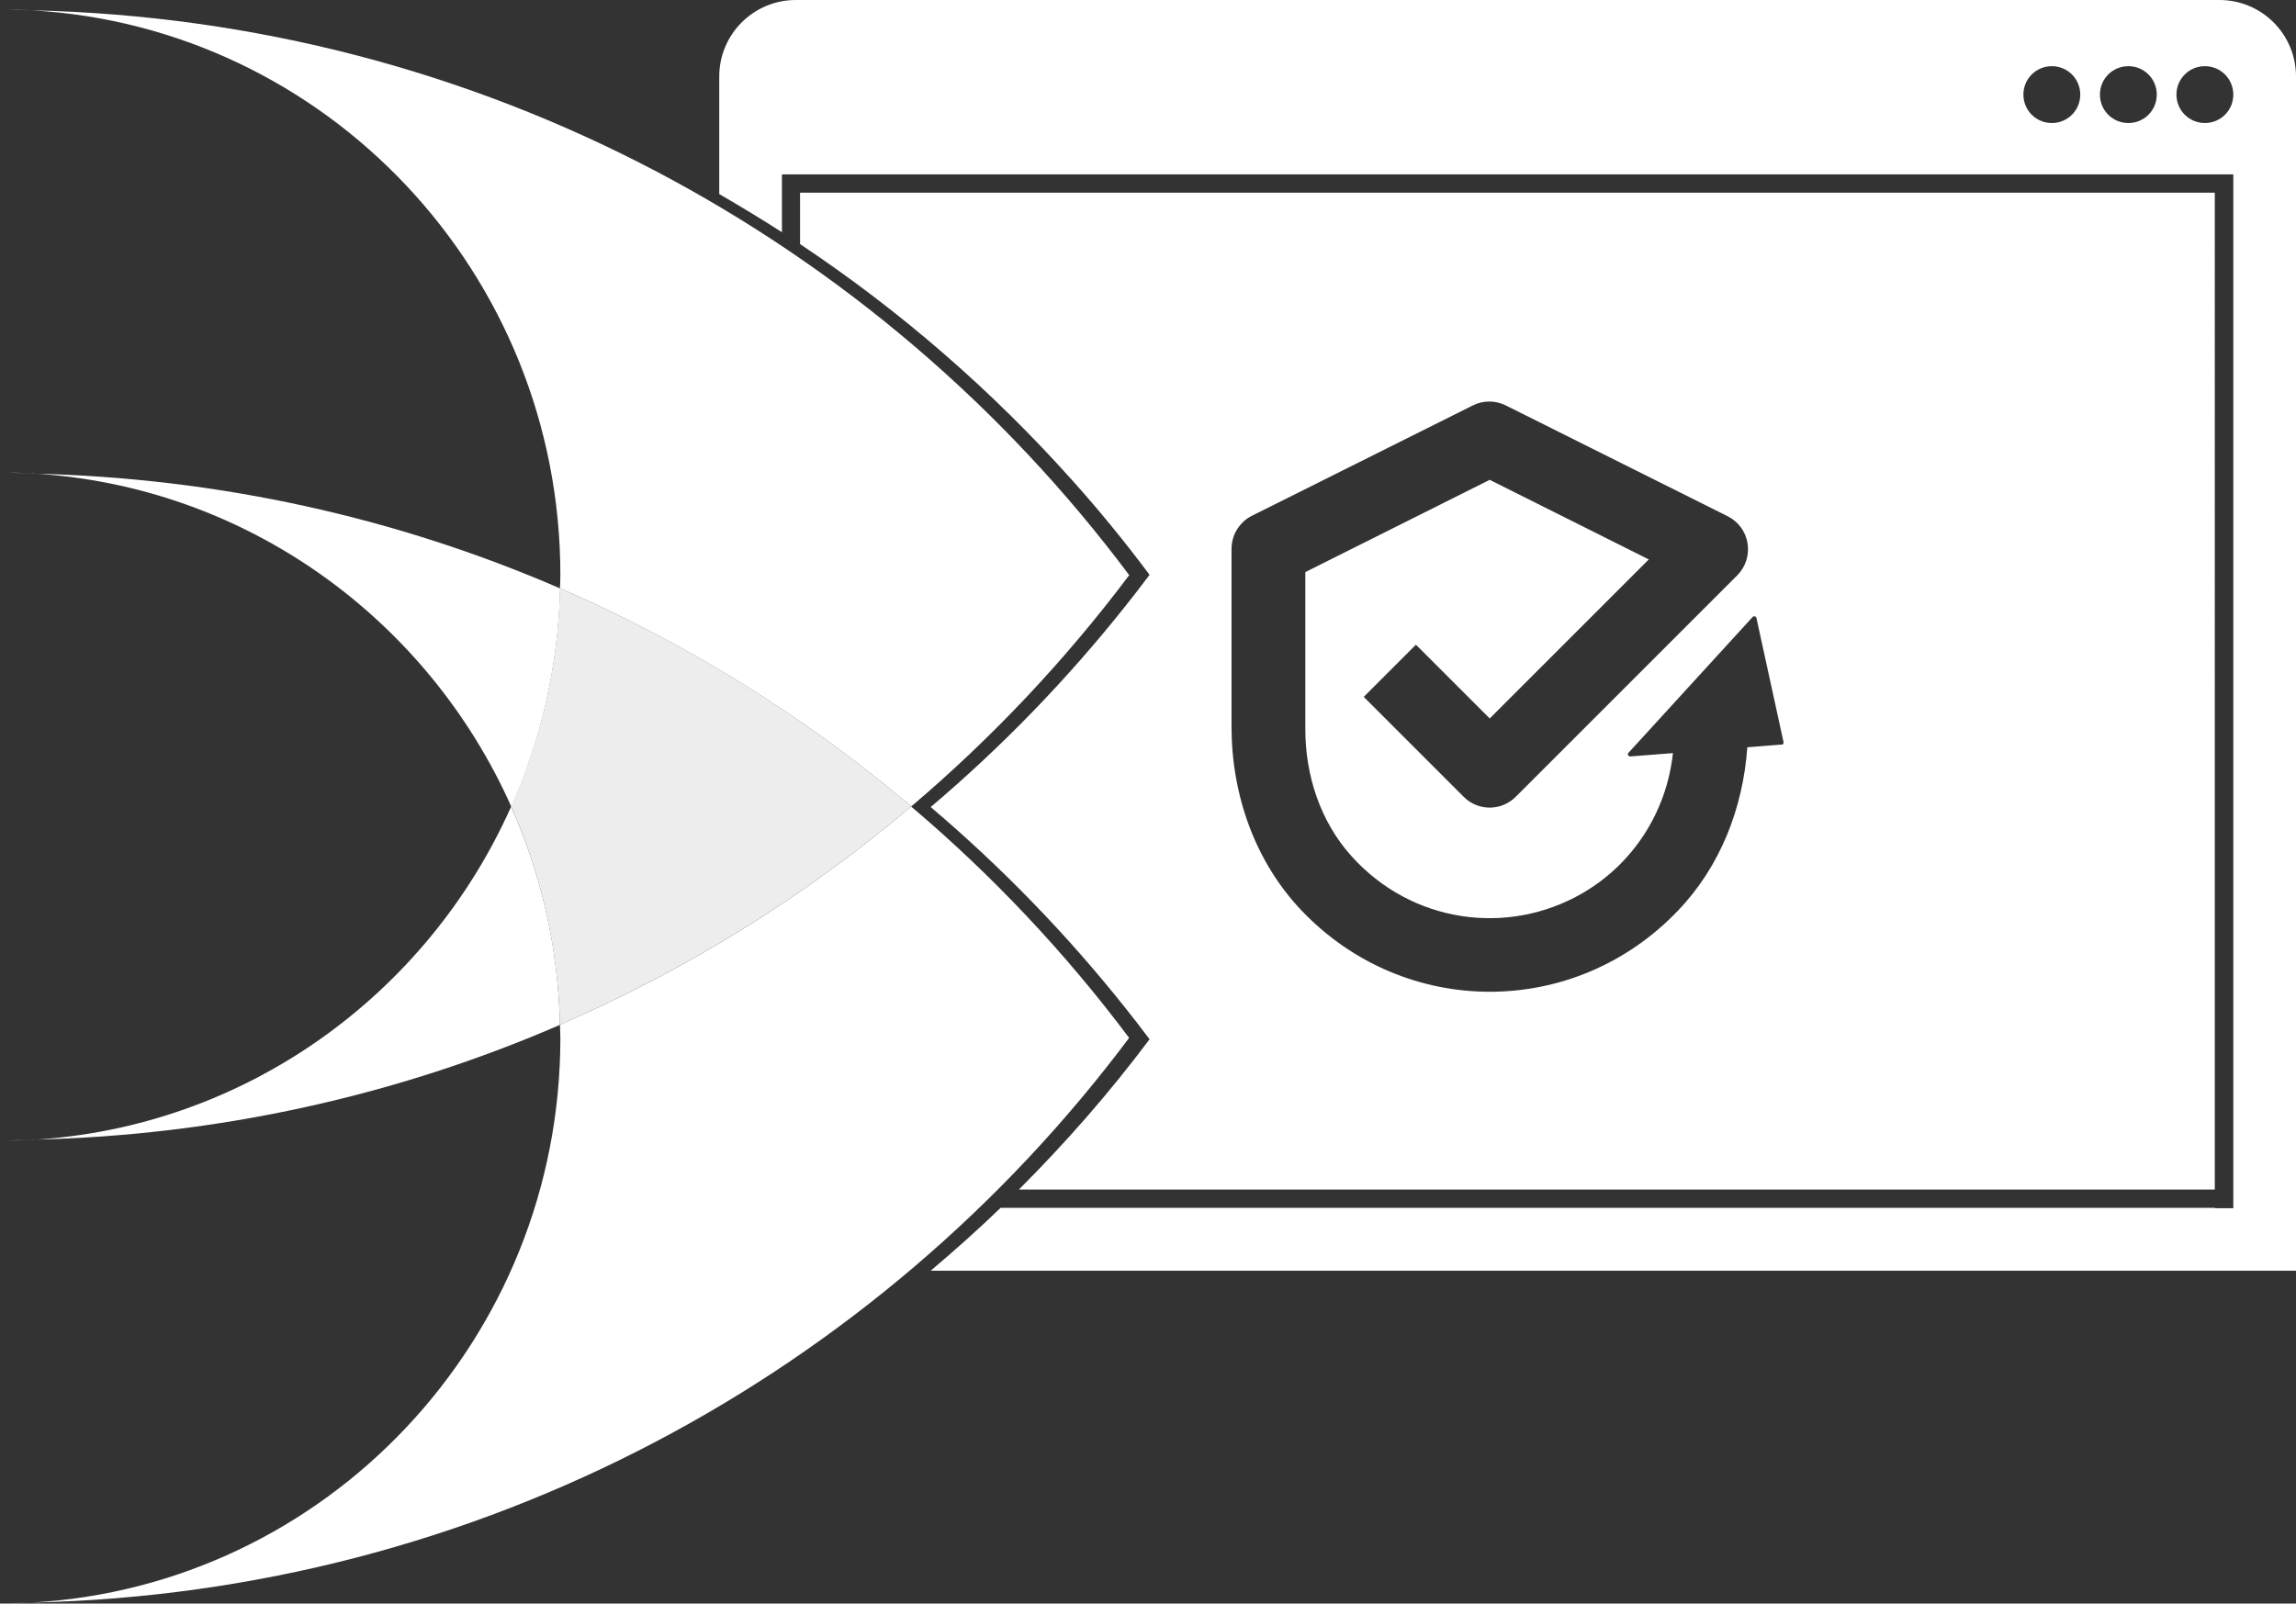
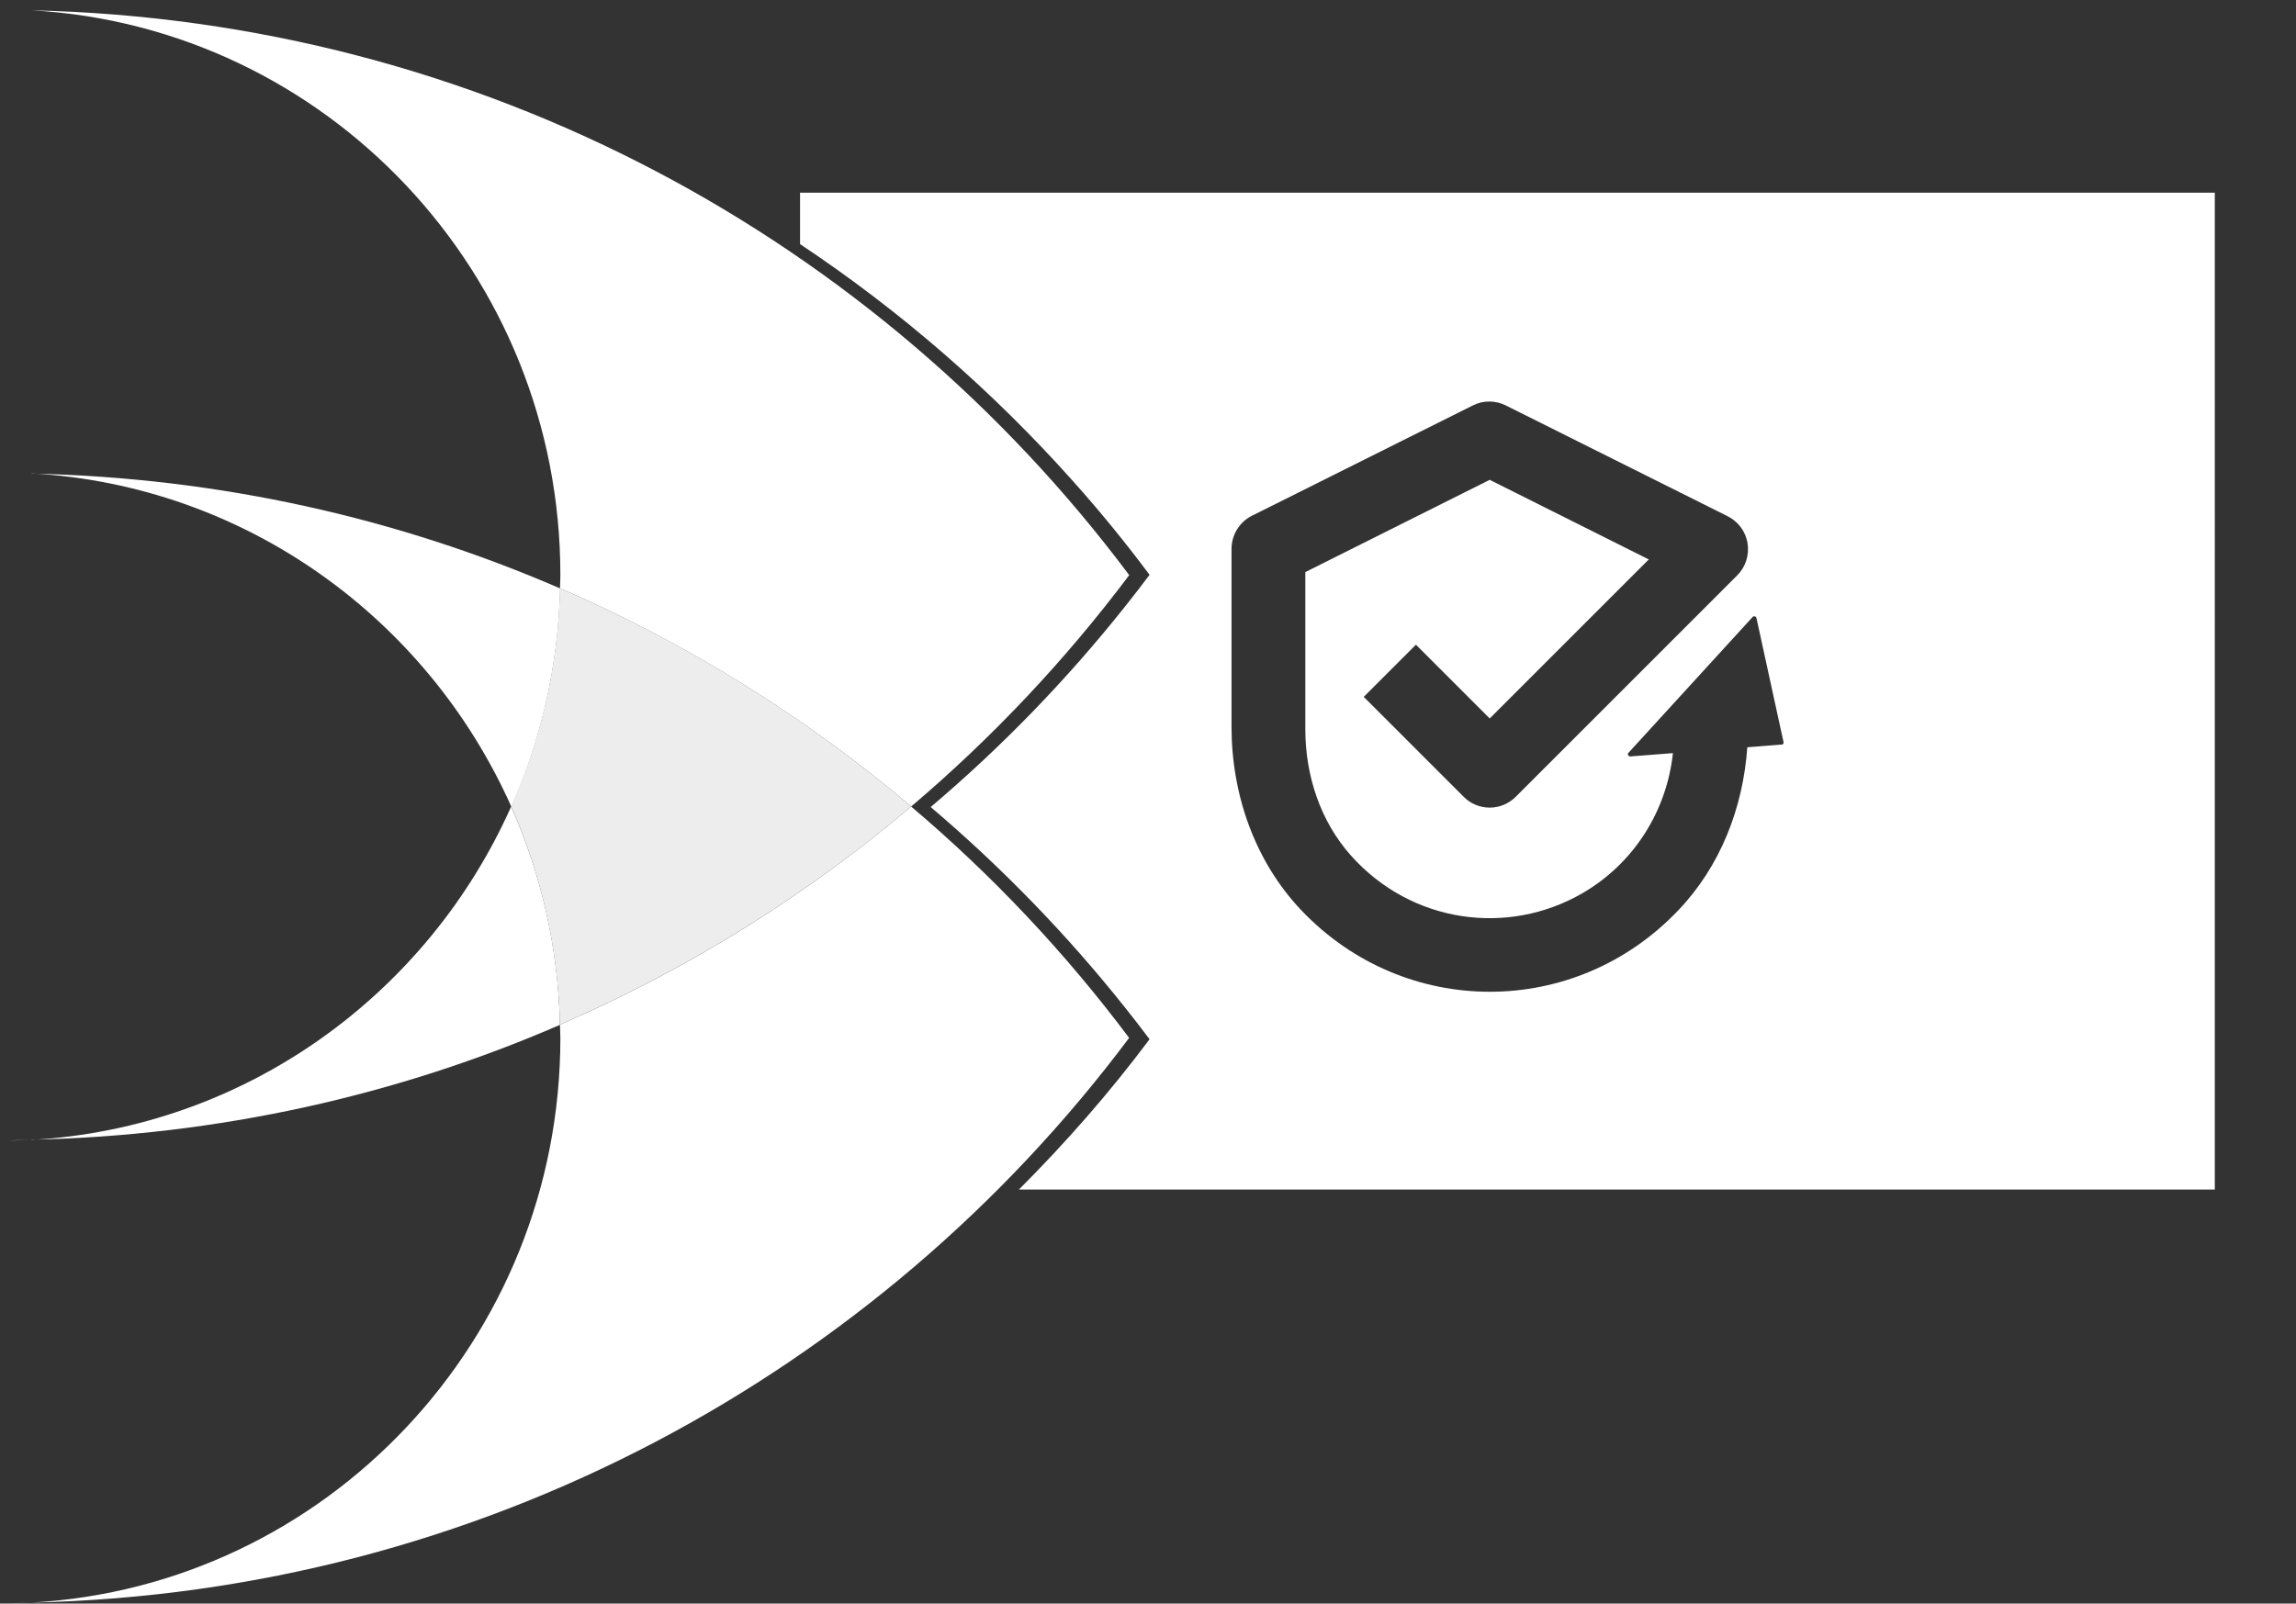
<svg xmlns="http://www.w3.org/2000/svg" viewBox="0 0 117.92 82.38">
  <rect x="0" y="0" width="117.92" height="82.38" fill="#333333" stroke="none" />
  <defs>
    <style>.cls-1,.cls-2{fill:#fff;}.cls-2{mix-blend-mode:multiply;}.cls-3{isolation:isolate;}.cls-4{fill:#ededed;}</style>
  </defs>
  <g class="cls-3">
    <g id="katman_2">
      <g id="Illustrations">
        <g>
          <g>
-             <path class="cls-2" d="M1.62,.53c-.54-.03-1.08-.05-1.62-.05,.54,0,1.08,.04,1.62,.05Z" />
            <path class="cls-2" d="M1.62,58.55c-.54,.01-1.08,.05-1.62,.05,.54,0,1.09-.02,1.62-.05Z" />
            <path class="cls-2" d="M1.62,82.33c-.54,.01-1.08,.05-1.62,.05,.54,0,1.09-.02,1.62-.05Z" />
-             <path class="cls-2" d="M1.62,24.32c-.54-.03-1.08-.05-1.62-.05,.54,0,1.08,.04,1.62,.05Z" />
            <path class="cls-4" d="M28.76,30.22c-.09,3.99-.98,7.78-2.51,11.21,1.53,3.44,2.41,7.22,2.51,11.21,6.57-2.85,12.65-6.64,18.04-11.21-5.39-4.57-11.46-8.36-18.04-11.21Z" />
            <path class="cls-1" d="M1.62,58.55c9.63-.21,18.79-2.28,27.14-5.9-.09-3.99-.98-7.78-2.51-11.21-4.29,9.64-13.64,16.5-24.64,17.12Z" />
            <path class="cls-1" d="M57.99,29.54C45.1,12.3,24.69,1.04,1.62,.53c15.14,.85,27.16,13.51,27.16,29.01,0,.23-.01,.45-.02,.68,6.57,2.85,12.65,6.64,18.04,11.21,4.16-3.53,7.92-7.52,11.2-11.89Z" />
            <path class="cls-1" d="M46.8,41.43c-5.39,4.57-11.46,8.36-18.04,11.21,0,.23,.02,.45,.02,.68,0,15.5-12.02,28.16-27.16,29.01,23.06-.51,43.47-11.77,56.37-29.01-3.27-4.37-7.03-8.36-11.2-11.89Z" />
            <path class="cls-1" d="M1.62,24.32c11,.62,20.34,7.47,24.64,17.12,1.53-3.44,2.41-7.22,2.51-11.21-8.35-3.62-17.51-5.69-27.14-5.9Z" />
          </g>
          <g>
            <path class="cls-1" d="M113.76,9.9H41.09v2.64c5.18,3.45,9.89,7.55,14.02,12.18,1.38,1.54,2.69,3.15,3.93,4.81-.41,.55-.83,1.09-1.26,1.63-2.98,3.75-6.32,7.2-9.98,10.3h0c3.65,3.1,7,6.55,9.98,10.3,.43,.54,.85,1.08,1.26,1.63-2.05,2.74-4.3,5.31-6.71,7.72h61.42V9.9Zm-22.26,28.35l-1.76,.14c-.22,3.12-1.39,6.13-3.56,8.39-5.3,5.56-14.03,5.56-19.33,0-2.4-2.52-3.6-5.96-3.6-9.44v-9.13c0-.35,.09-.69,.27-.99,.18-.3,.44-.55,.75-.71l11.37-5.68c.53-.27,1.16-.27,1.7,0h0l11.37,5.68c.55,.27,.94,.78,1.04,1.39,.1,.6-.09,1.22-.53,1.66h0l-11.37,11.37c-.36,.36-.84,.56-1.34,.56s-.99-.2-1.34-.56l-5.13-5.13,2.68-2.68,3.79,3.79,8.17-8.17-8.17-4.09-9.47,4.74v8.07c0,2.38,.77,4.73,2.35,6.5,3.12,3.49,8.06,4.13,11.86,1.94,2.64-1.52,4.35-4.21,4.67-7.21l-2.19,.17c-.1,0-.17-.12-.09-.19l6.37-6.97c.06-.07,.18-.04,.2,.05l1.39,6.37c.02,.07-.03,.13-.1,.14Z" />
-             <path class="cls-1" d="M113.98,0H40.87c-2.17,0-3.93,1.76-3.93,3.93v6.04c1.09,.63,2.16,1.28,3.22,1.96v-2.03h0v-.94H114.7v.47h0V62.07h-.94v-.02H51.39c-1.16,1.12-2.36,2.19-3.59,3.23H117.92V3.93c0-2.17-1.76-3.93-3.93-3.93Zm-8.6,6.32c-.81,0-1.46-.65-1.46-1.46s.65-1.46,1.46-1.46,1.46,.65,1.46,1.46-.65,1.46-1.46,1.46Zm3.93,0c-.81,0-1.46-.65-1.46-1.46s.65-1.46,1.46-1.46,1.46,.65,1.46,1.46-.65,1.46-1.46,1.46Zm3.93,0c-.81,0-1.46-.65-1.46-1.46s.65-1.46,1.46-1.46,1.46,.65,1.46,1.46-.65,1.46-1.46,1.46Z" />
          </g>
        </g>
      </g>
    </g>
  </g>
</svg>